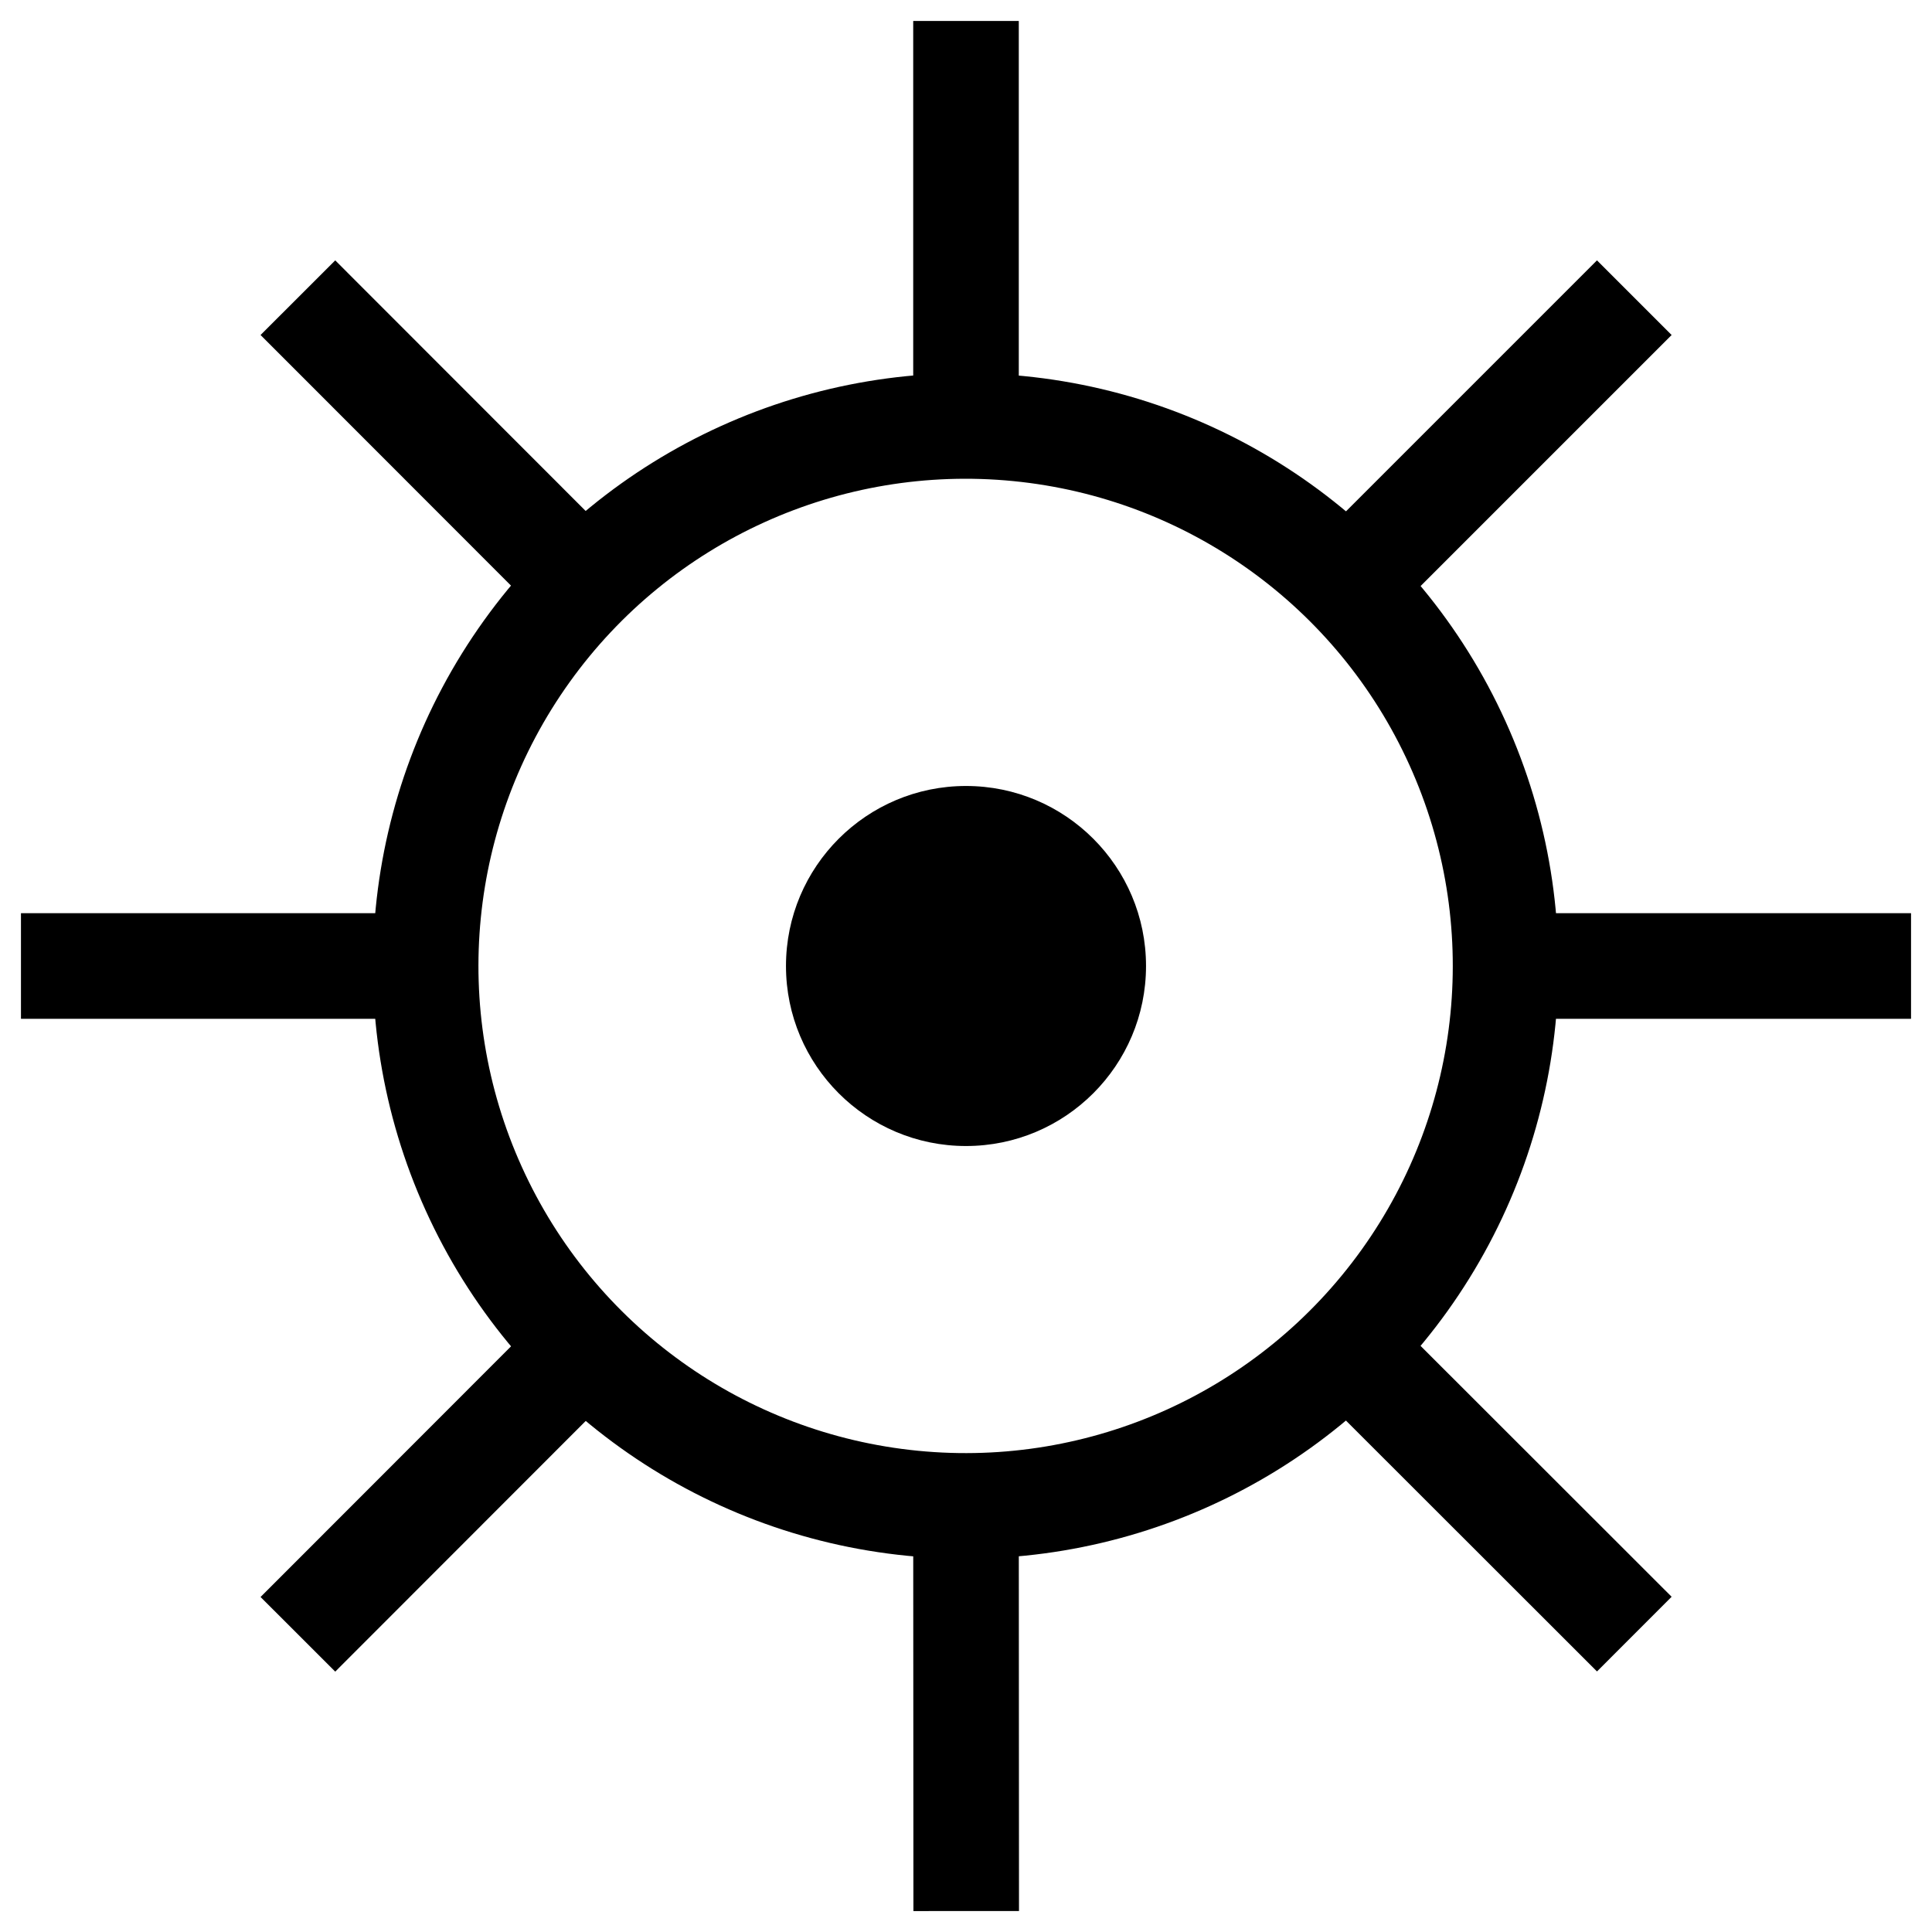
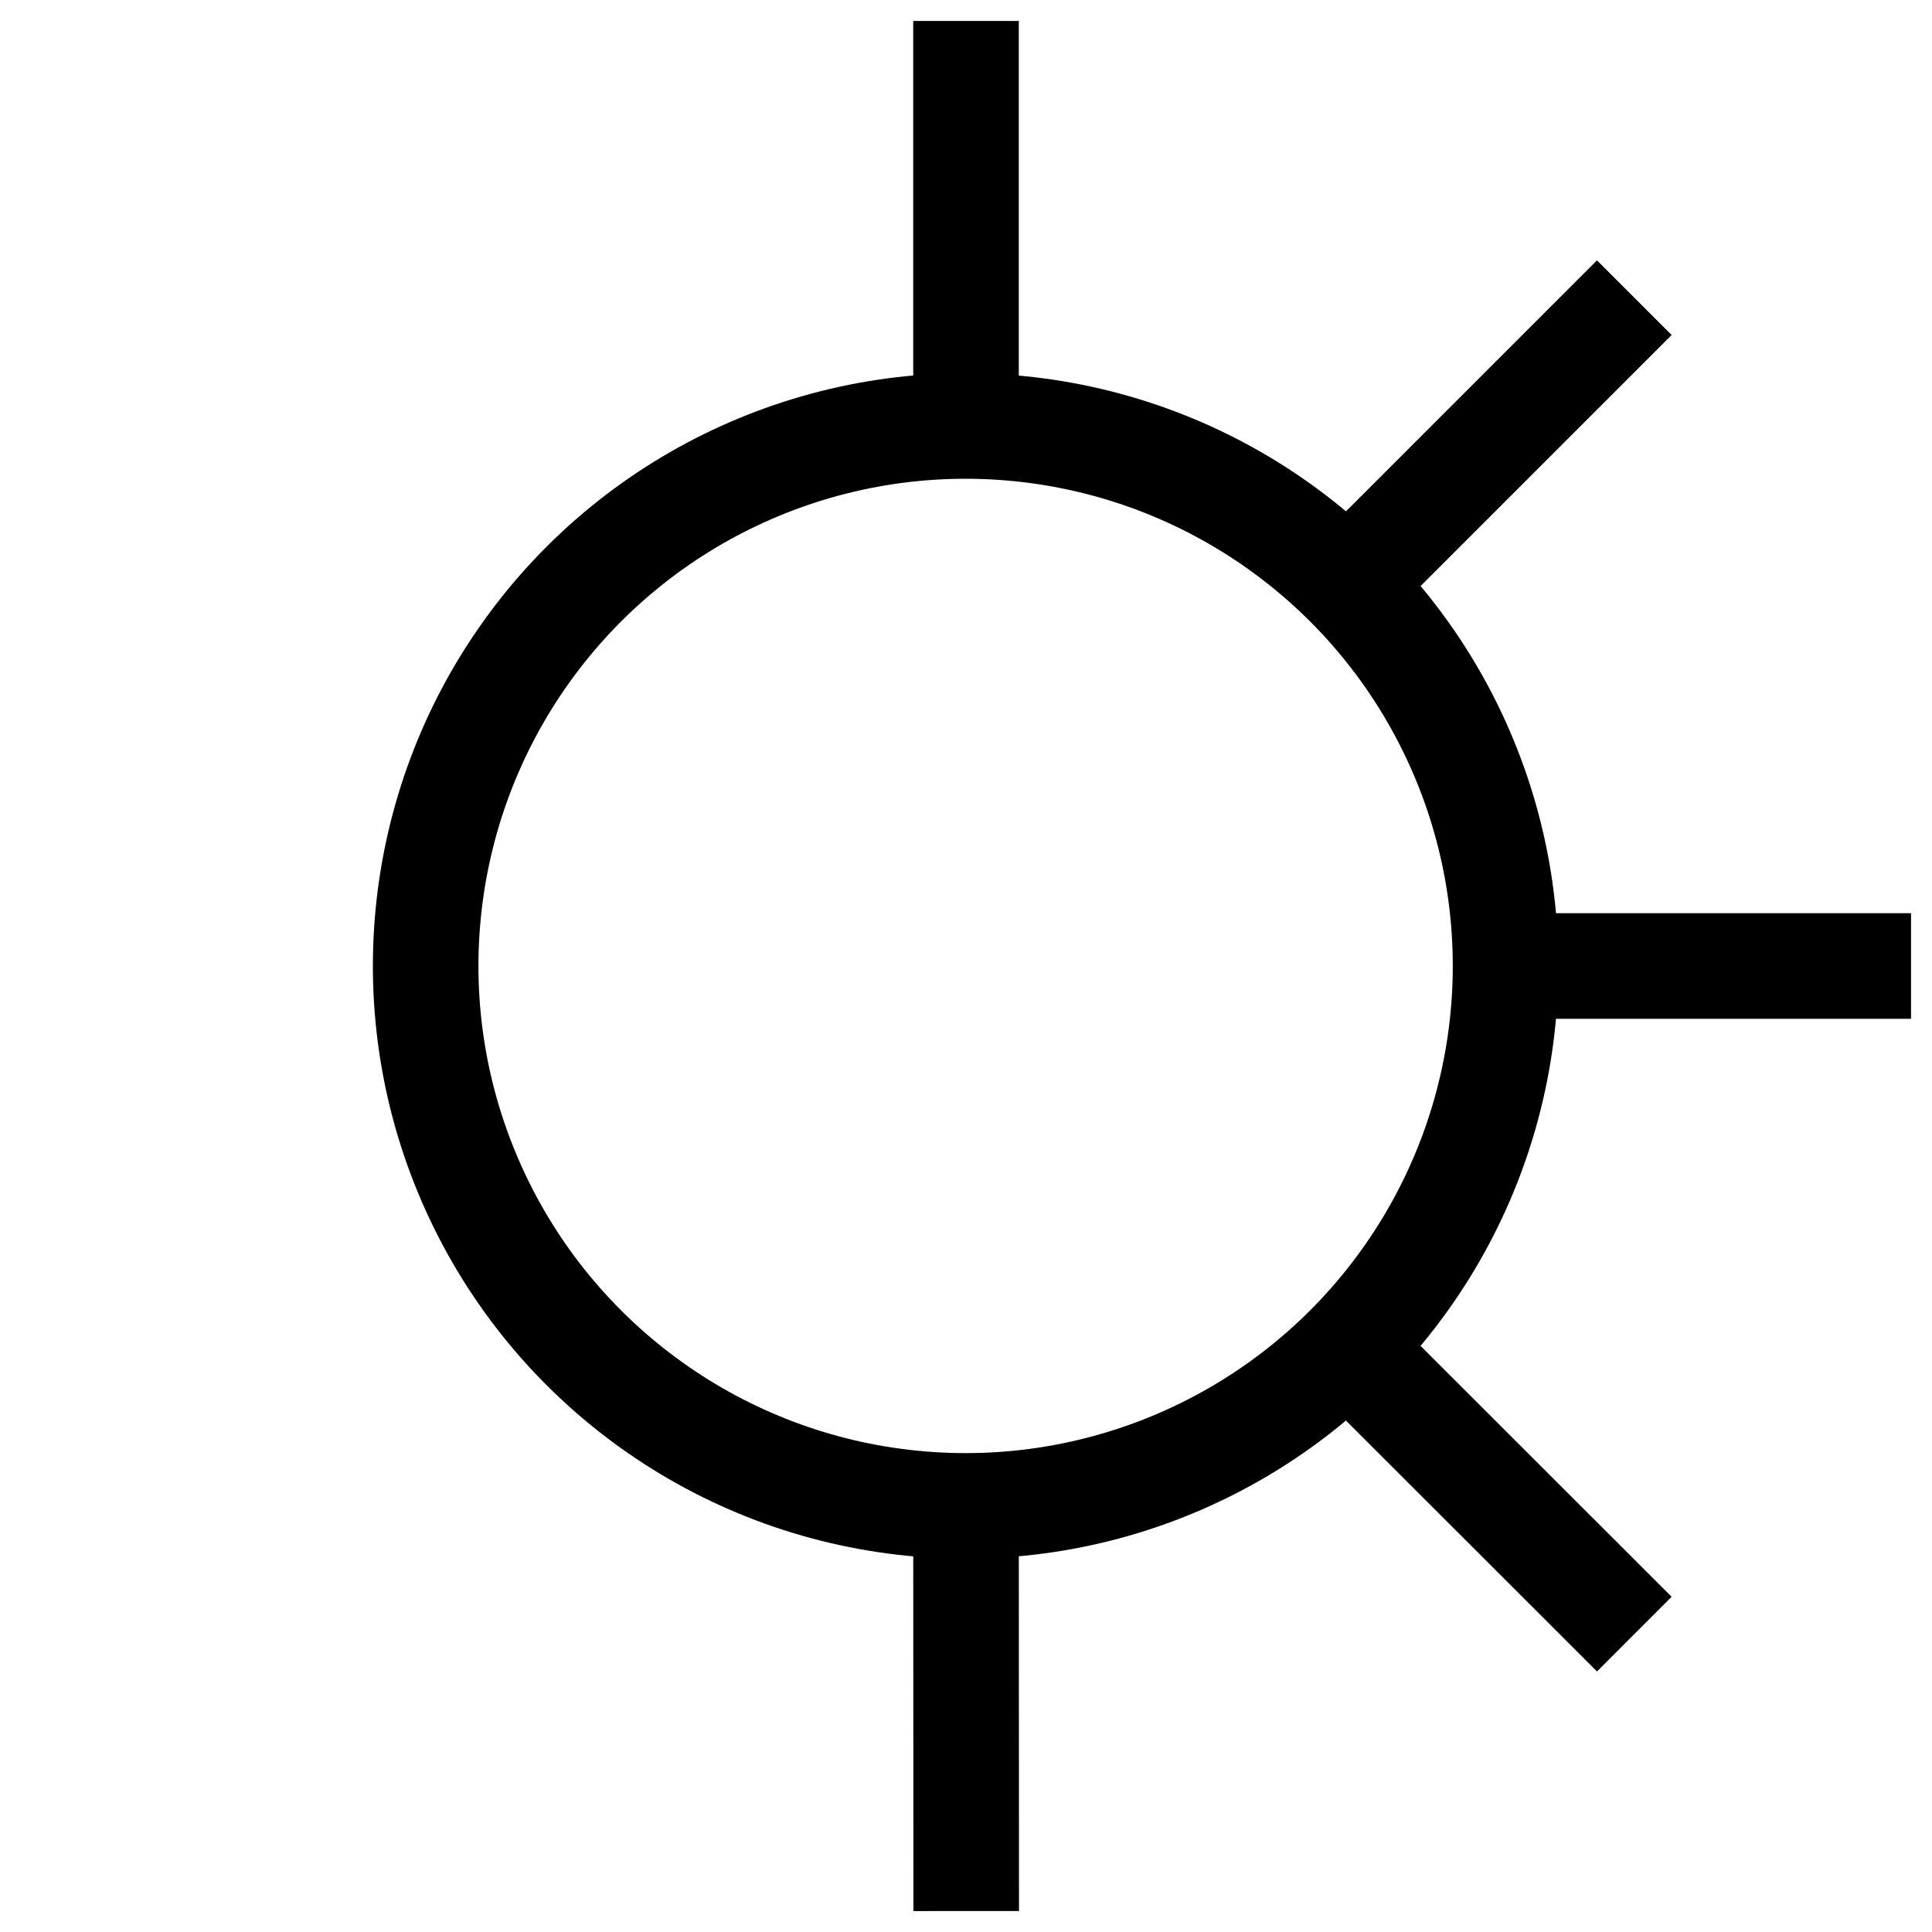
<svg xmlns="http://www.w3.org/2000/svg" version="1.1" id="レイヤー_1" x="0px" y="0px" viewBox="0 0 400 400" style="enable-background:new 0 0 400 400;" xml:space="preserve">
  <style type="text/css">
	.st0{fill:none;stroke:#000000;stroke-width:21.859;stroke-miterlimit:1;}
</style>
  <g>
    <ellipse transform="matrix(0.098 -0.995 0.995 0.098 -18.68 379.386)" class="st0" cx="200" cy="200" rx="111.812" ry="111.812" />
    <line class="st0" x1="200" y1="88.188" x2="200" y2="4.34" />
-     <line class="st0" x1="120.934" y1="120.933" x2="61.676" y2="61.633" />
-     <line class="st0" x1="88.188" y1="200" x2="4.34" y2="200" />
-     <line class="st0" x1="120.934" y1="279.066" x2="61.676" y2="338.366" />
    <line class="st0" x1="200" y1="311.812" x2="200.043" y2="395.66" />
    <line class="st0" x1="279.066" y1="279.066" x2="338.366" y2="338.324" />
    <line class="st0" x1="311.812" y1="200" x2="395.66" y2="200" />
    <line class="st0" x1="279.066" y1="120.933" x2="338.366" y2="61.633" />
-     <path d="M237.272,200c0,20.578-16.693,37.271-37.272,37.271c-20.578,0-37.271-16.692-37.271-37.271   c0-20.578,16.693-37.271,37.271-37.271C220.578,162.729,237.272,179.422,237.272,200z" />
  </g>
</svg>